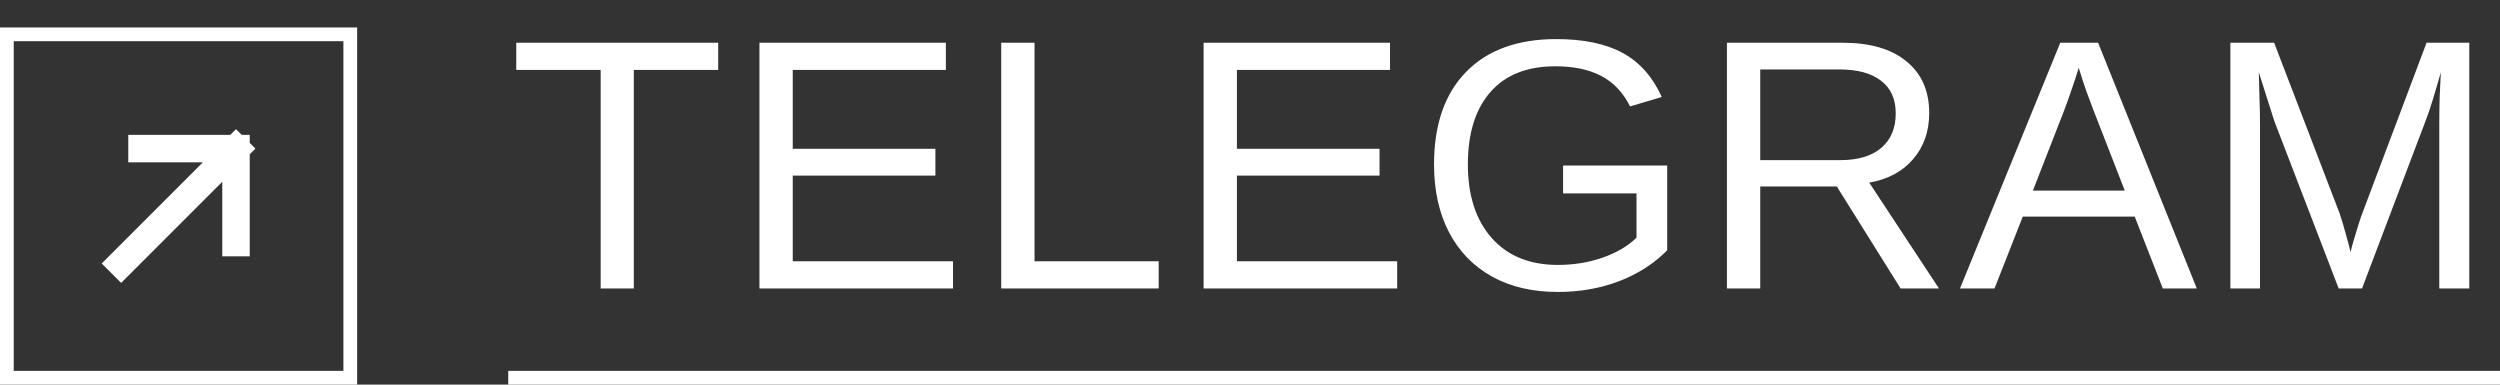
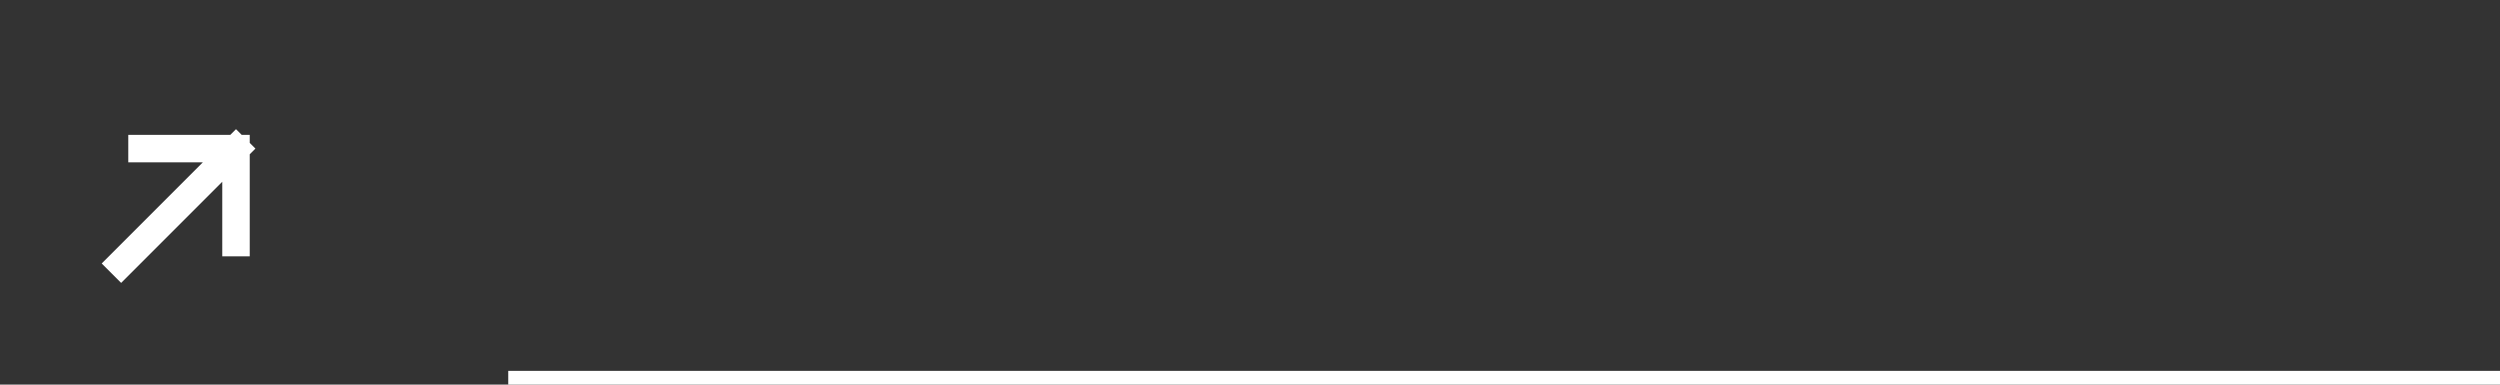
<svg xmlns="http://www.w3.org/2000/svg" width="182" height="28" viewBox="0 0 182 28" fill="none">
  <rect x="0" y="0" width="182" height="28" fill="#333333" stroke="none" />
-   <rect x="0.5" y="2.5" width="25" height="25" stroke="white" />
  <path d="M8.819 19.181L17.181 10.818M17.181 10.818L17.181 17.66M17.181 10.818L10.339 10.818" stroke="white" stroke-width="2" stroke-linecap="square" />
  <line x1="37" y1="27.5" x2="182" y2="27.5" stroke="white" />
-   <path d="M46.141 5.093V21H43.728V5.093H37.584V3.112H52.285V5.093H46.141ZM69.379 19.02V21H55.287V3.112H68.859V5.093H57.712V10.831H68.097V12.786H57.712V19.02H69.379ZM84.353 19.02V21H72.889V3.112H75.314V19.02H84.353ZM101.714 19.02V21H87.622V3.112H101.193V5.093H90.047V10.831H100.431V12.786H90.047V19.02H101.714ZM113.412 19.286C114.58 19.286 115.668 19.108 116.675 18.753C117.69 18.398 118.511 17.915 119.138 17.306V14.081H113.793V12.05H121.372V18.22C120.424 19.185 119.26 19.934 117.881 20.467C116.51 20.991 115.02 21.254 113.412 21.254C111.55 21.254 109.946 20.877 108.601 20.124C107.255 19.371 106.218 18.3 105.49 16.912C104.762 15.516 104.398 13.87 104.398 11.974C104.398 9.071 105.177 6.824 106.734 5.232C108.292 3.641 110.479 2.846 113.298 2.846C115.278 2.846 116.886 3.18 118.122 3.849C119.358 4.517 120.31 5.588 120.978 7.061L118.668 7.746C118.16 6.73 117.458 5.99 116.561 5.524C115.672 5.059 114.563 4.826 113.234 4.826C111.169 4.826 109.591 5.452 108.499 6.705C107.407 7.949 106.861 9.705 106.861 11.974C106.861 14.233 107.441 16.019 108.601 17.331C109.76 18.634 111.364 19.286 113.412 19.286ZM128.145 13.573V21H125.72V3.112H134.137C136.151 3.112 137.704 3.565 138.796 4.471C139.896 5.368 140.446 6.62 140.446 8.229C140.446 9.557 140.057 10.675 139.279 11.58C138.508 12.486 137.442 13.057 136.079 13.294L141.157 21H138.364L133.718 13.573H128.145ZM138.009 8.254C138.009 7.213 137.654 6.422 136.943 5.88C136.24 5.33 135.224 5.055 133.896 5.055H128.145V11.656H133.997C135.275 11.656 136.261 11.36 136.955 10.768C137.658 10.167 138.009 9.329 138.009 8.254ZM147.257 15.77L145.201 21H142.687L149.987 3.112H152.742L159.927 21H157.452L155.408 15.77H147.257ZM151.332 4.94C151.189 5.414 151.015 5.943 150.812 6.527C150.617 7.103 150.435 7.611 150.266 8.051L147.994 13.878H154.684L152.386 7.975C152.268 7.678 152.111 7.259 151.916 6.718C151.722 6.176 151.527 5.584 151.332 4.94ZM164.529 9.066V21H162.371V3.112H165.557L170.318 15.516C170.487 16.015 170.648 16.552 170.8 17.128C170.961 17.695 171.067 18.105 171.118 18.359C171.169 18.131 171.253 17.818 171.372 17.42C171.49 17.014 171.609 16.624 171.727 16.252C171.846 15.88 171.93 15.634 171.981 15.516L176.653 3.112H179.763V21H177.58V9.066C177.58 8.406 177.588 7.759 177.605 7.124C177.631 6.489 177.66 5.867 177.694 5.258C177.482 6.011 177.284 6.688 177.097 7.289C176.92 7.882 176.746 8.389 176.577 8.812L171.956 21H170.255L165.57 8.812L164.44 5.258C164.457 5.893 164.474 6.527 164.491 7.162C164.516 7.797 164.529 8.432 164.529 9.066Z" fill="white" />
</svg>